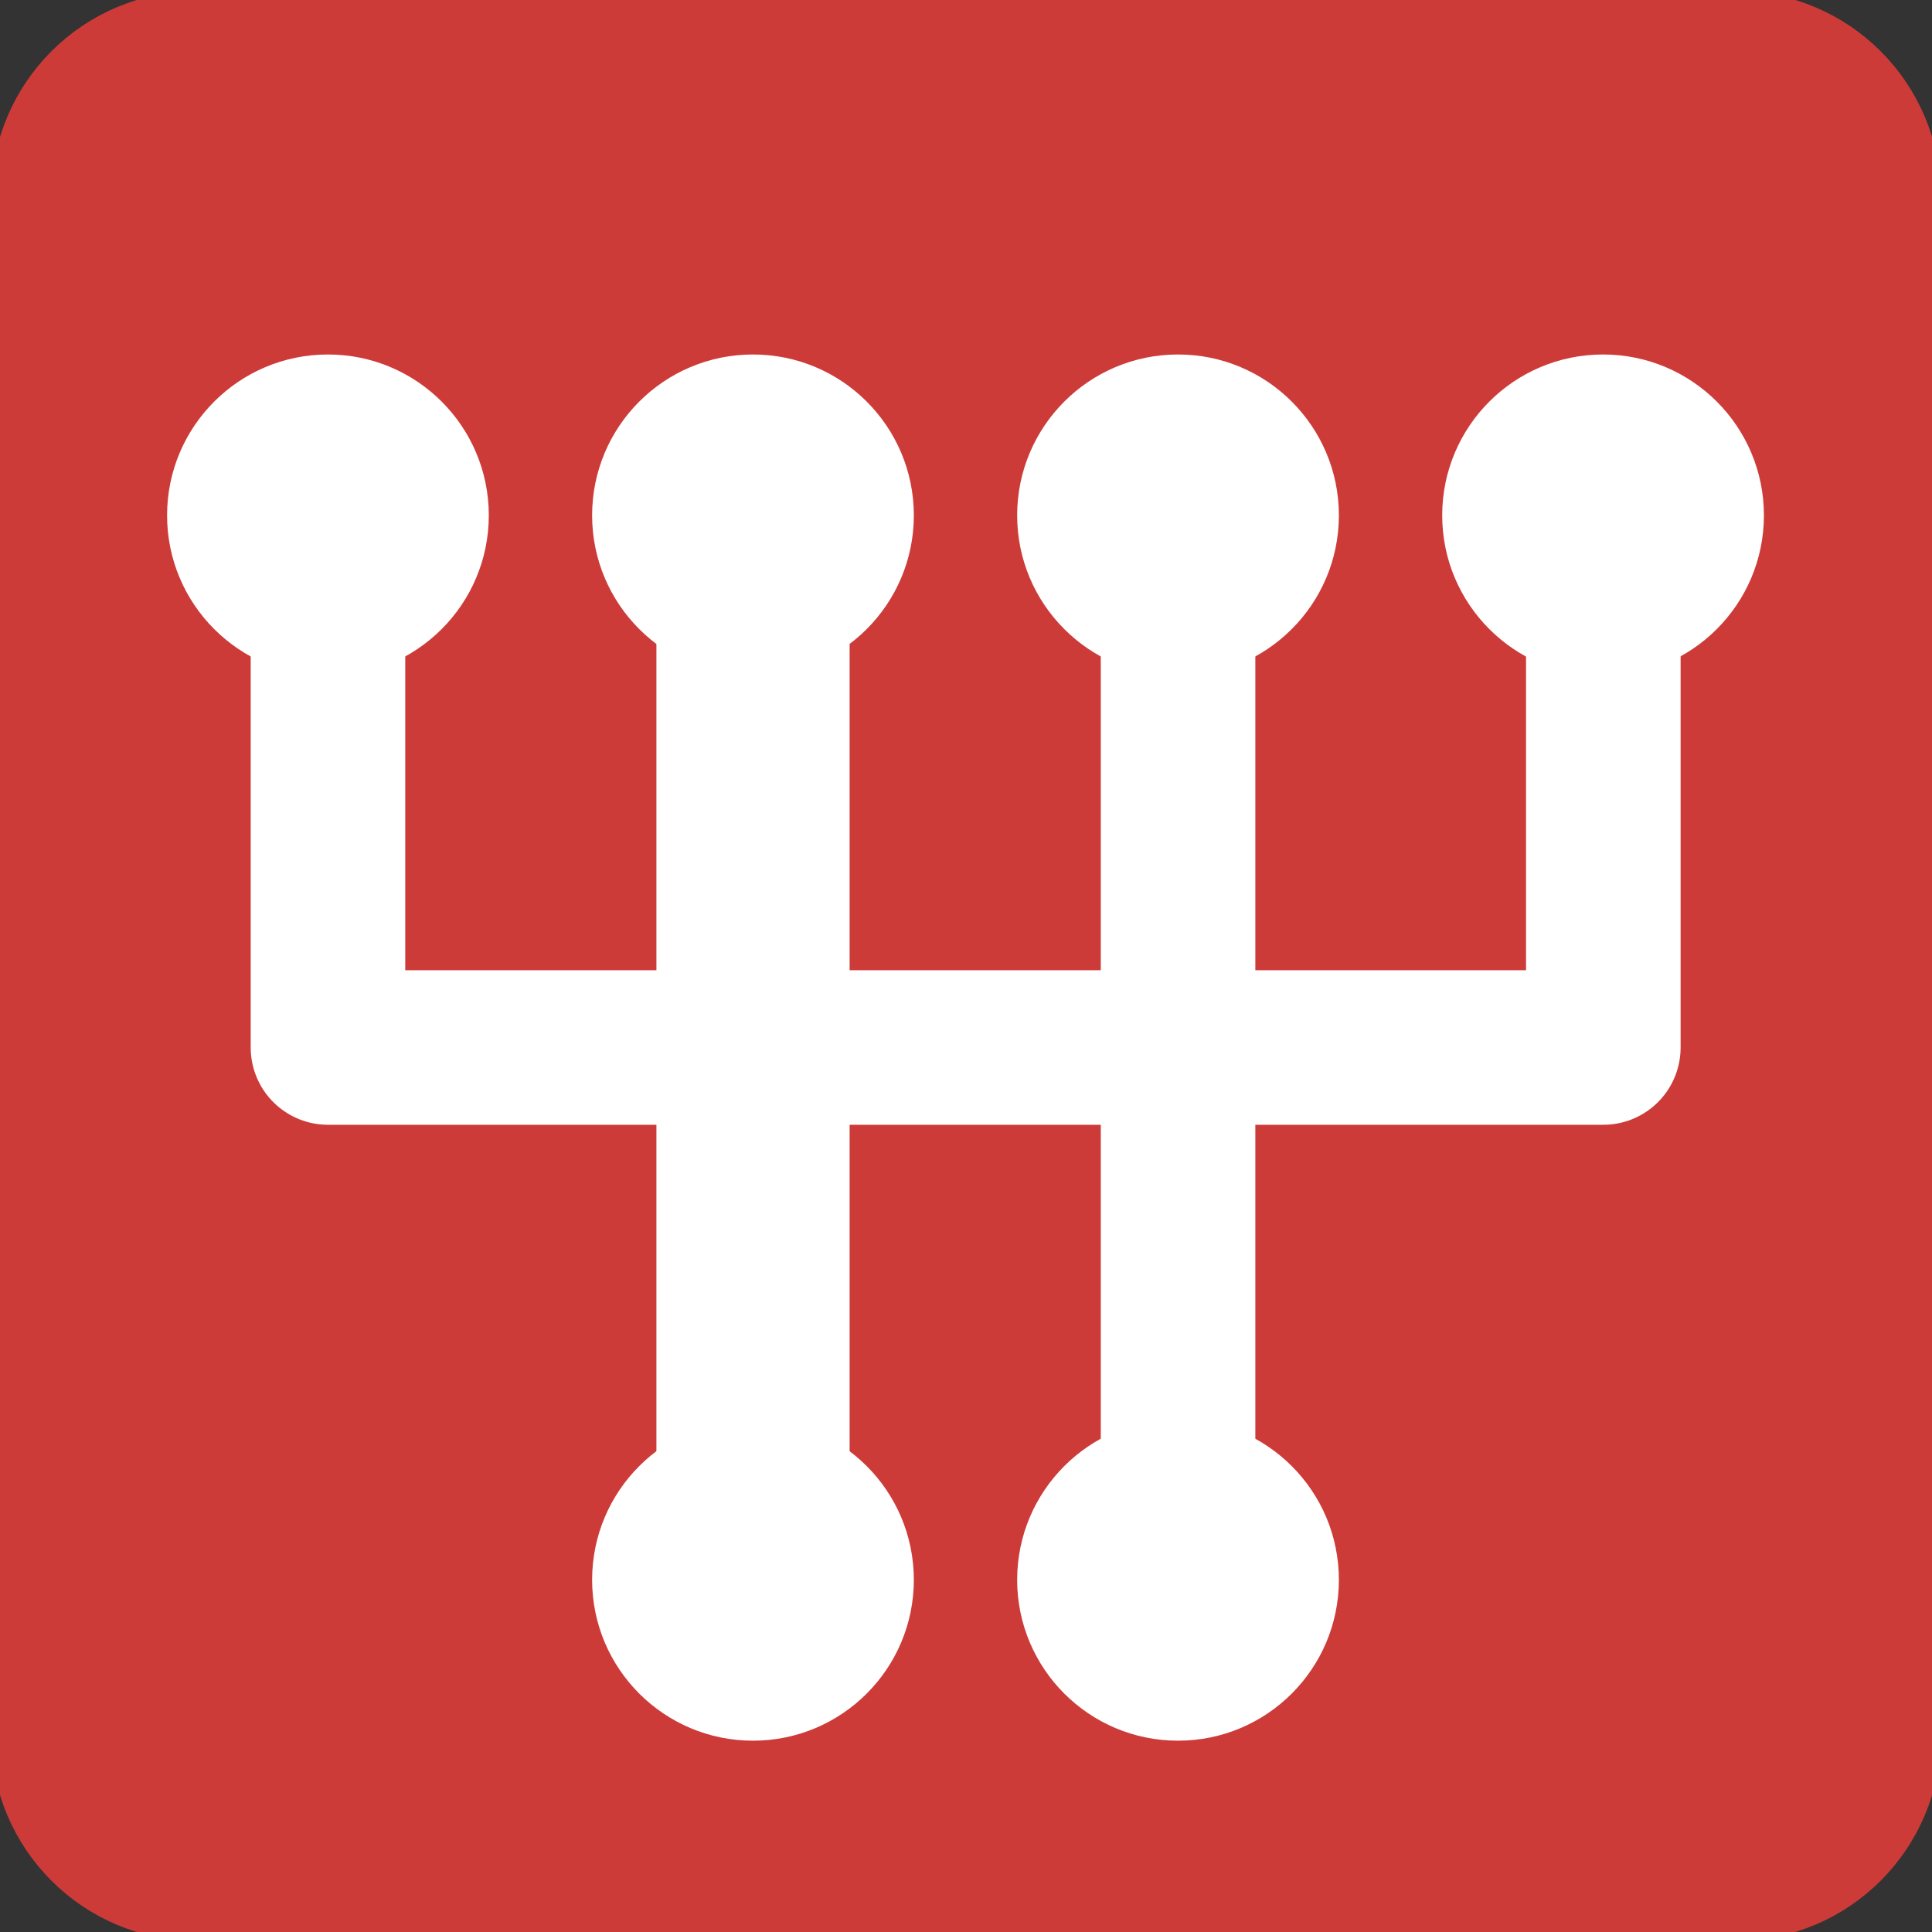
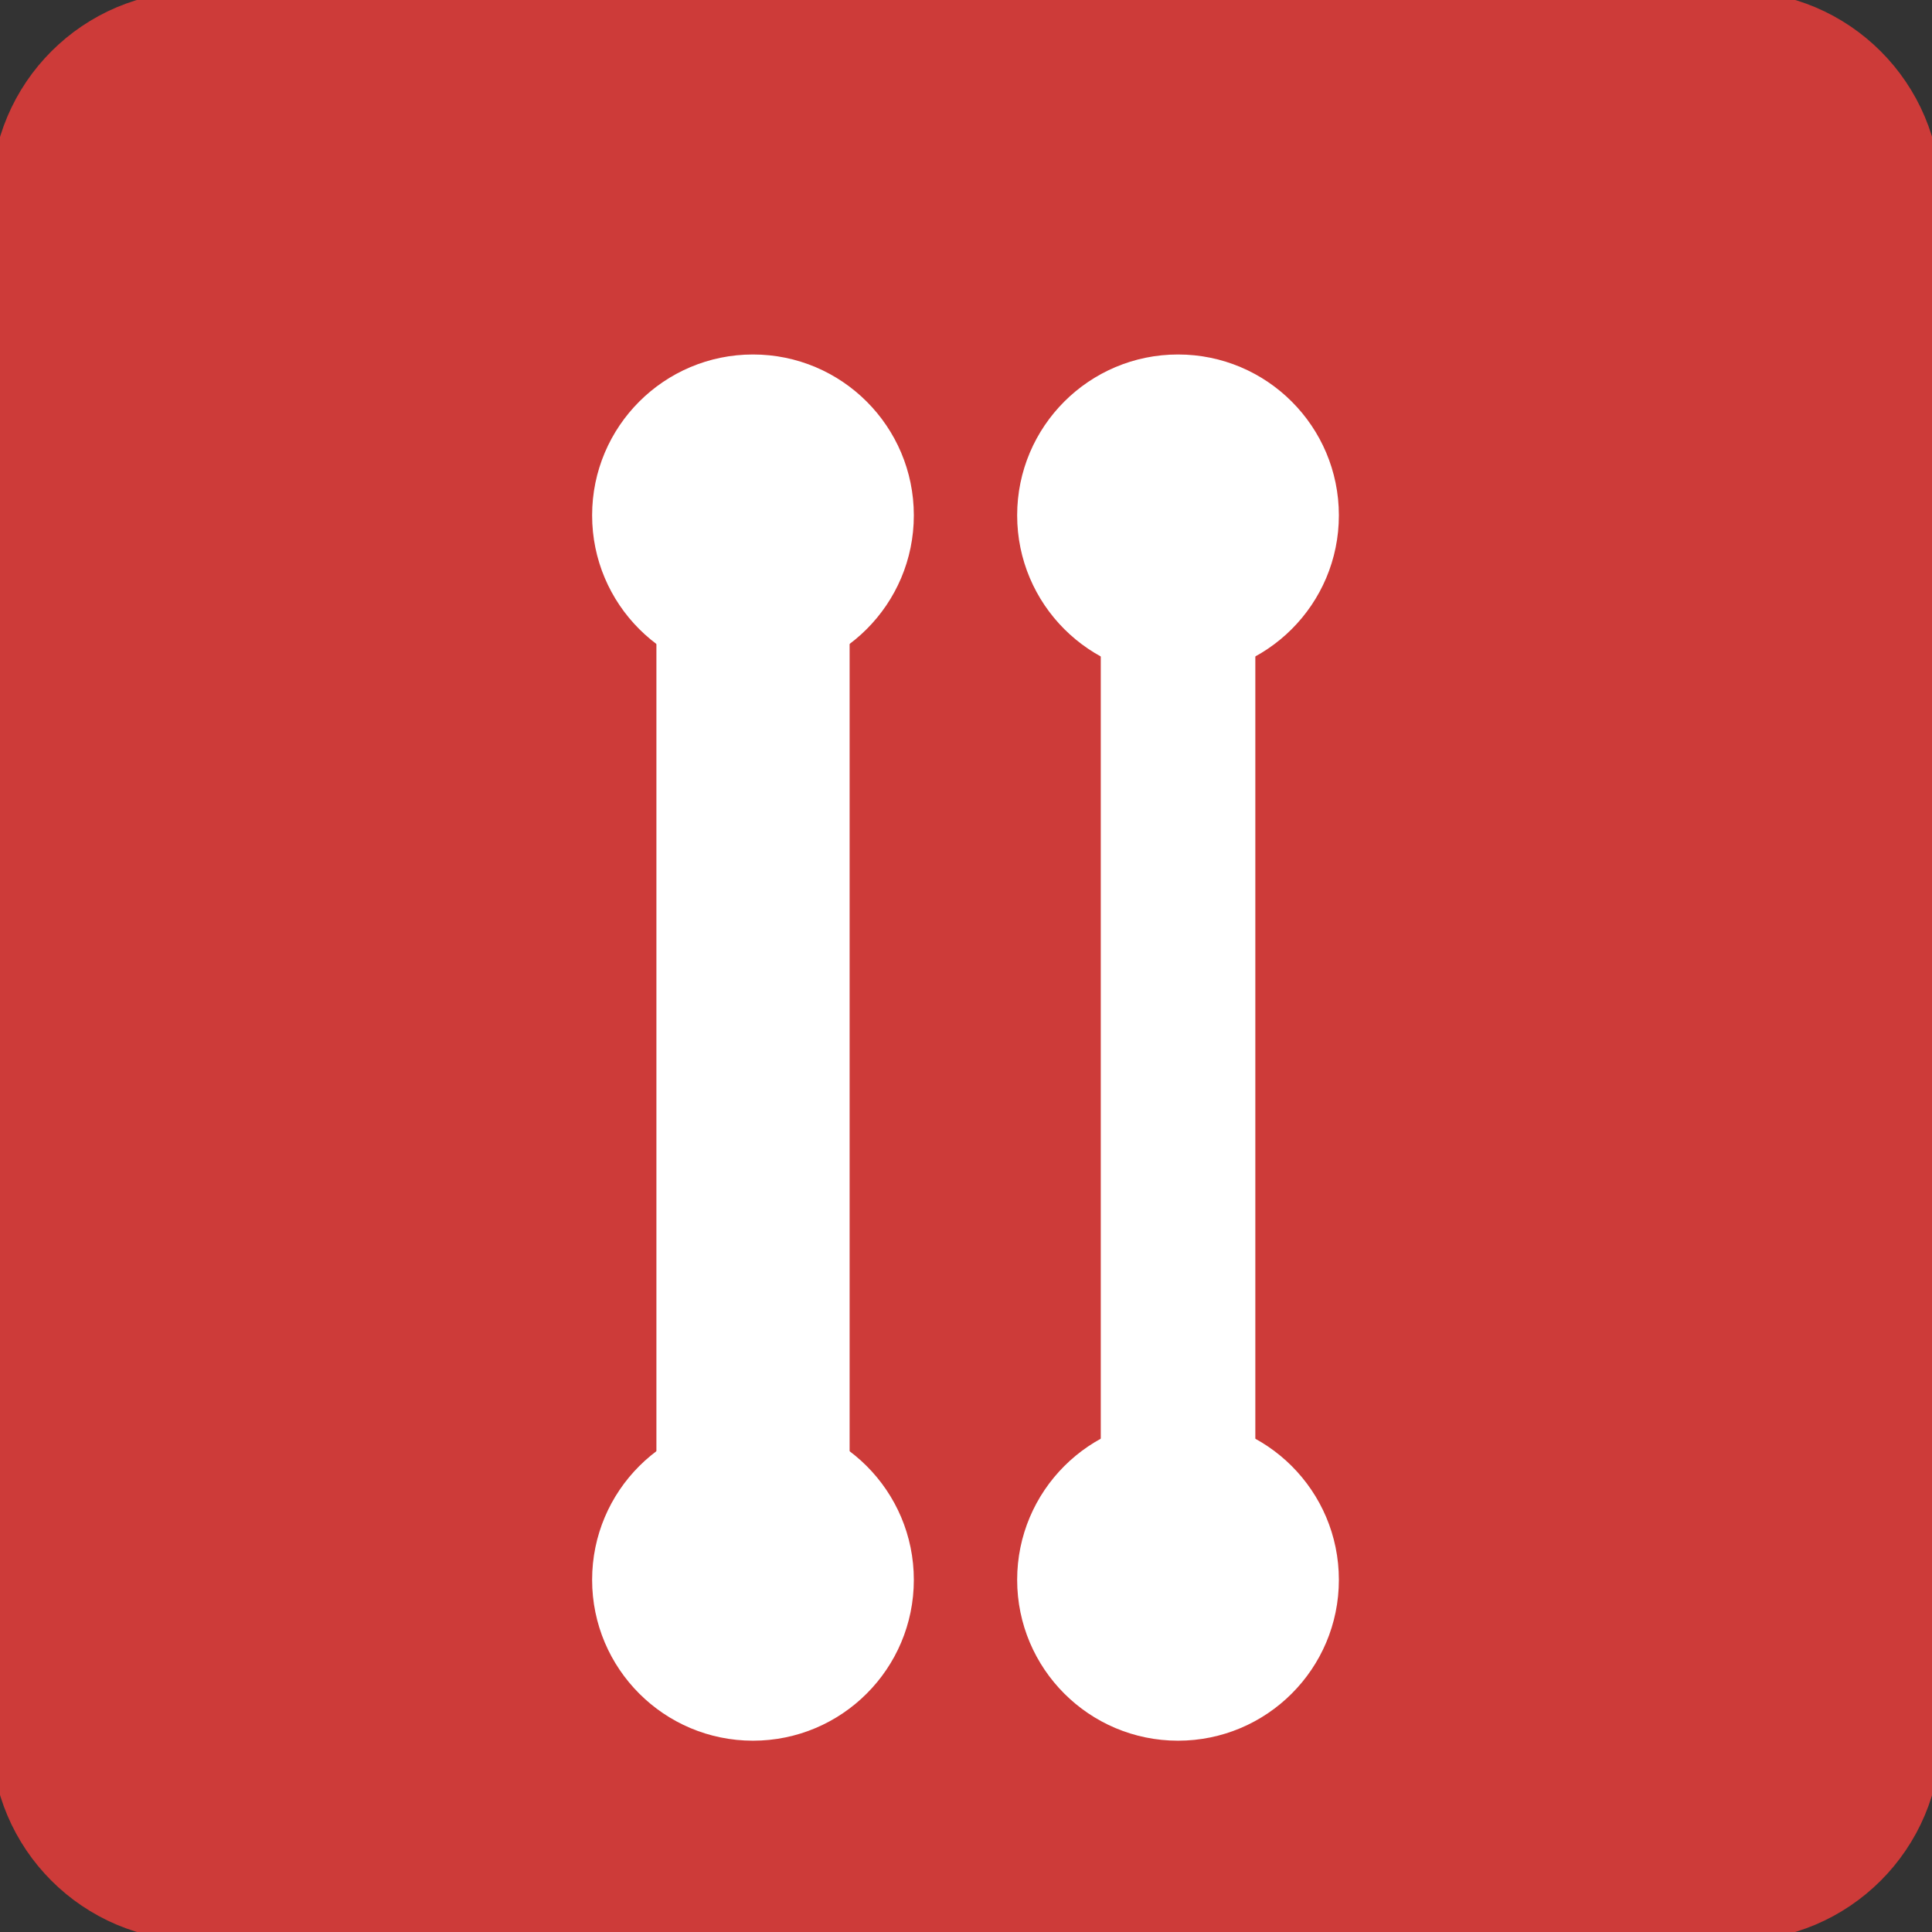
<svg xmlns="http://www.w3.org/2000/svg" width="50" height="50" viewBox="0 0 50 50" fill="none">
  <rect x="0" y="0" width="50" height="50" fill="#333333" stroke="none" />
  <g clip-path="url(#clip0_566_3573)">
    <path d="M44.915 0.271H5.089C2.429 0.271 0.273 2.427 0.273 5.087V44.913C0.273 47.572 2.429 49.728 5.089 49.728H44.915C47.574 49.728 49.73 47.572 49.73 44.913V5.087C49.73 2.427 47.574 0.271 44.915 0.271Z" fill="#CD3B39" stroke="#CD3B39" stroke-miterlimit="10" stroke-linecap="round" />
    <path d="M19.488 13.337V40.886" stroke="white" stroke-width="5" stroke-linejoin="round" />
    <path d="M30.488 13.337V40.886" stroke="white" stroke-width="4" stroke-linejoin="round" />
    <path d="M30.487 17.5C32.786 17.5 34.65 15.636 34.65 13.337C34.65 11.038 32.786 9.174 30.487 9.174C28.188 9.174 26.324 11.038 26.324 13.337C26.324 15.636 28.188 17.5 30.487 17.5Z" fill="white" />
    <path d="M19.487 17.5C21.786 17.5 23.65 15.636 23.65 13.337C23.65 11.038 21.786 9.174 19.487 9.174C17.188 9.174 15.324 11.038 15.324 13.337C15.324 15.636 17.188 17.5 19.487 17.5Z" fill="white" />
    <path d="M30.487 45.049C32.786 45.049 34.65 43.185 34.65 40.886C34.65 38.587 32.786 36.723 30.487 36.723C28.188 36.723 26.324 38.587 26.324 40.886C26.324 43.185 28.188 45.049 30.487 45.049Z" fill="white" />
    <path d="M19.487 45.049C21.786 45.049 23.65 43.185 23.65 40.886C23.65 38.587 21.786 36.723 19.487 36.723C17.188 36.723 15.324 38.587 15.324 40.886C15.324 43.185 17.188 45.049 19.487 45.049Z" fill="white" />
-     <path d="M8.487 17.5C10.786 17.5 12.65 15.636 12.65 13.337C12.65 11.038 10.786 9.174 8.487 9.174C6.188 9.174 4.324 11.038 4.324 13.337C4.324 15.636 6.188 17.5 8.487 17.5Z" fill="white" />
-     <path d="M41.487 17.5C43.786 17.5 45.65 15.636 45.65 13.337C45.65 11.038 43.786 9.174 41.487 9.174C39.188 9.174 37.324 11.038 37.324 13.337C37.324 15.636 39.188 17.5 41.487 17.5Z" fill="white" />
-     <path d="M8.488 13.337V27.109H41.494V13.337" stroke="white" stroke-width="4" stroke-linejoin="round" />
  </g>
  <defs>
    <clipPath id="clip0_566_3573">
      <rect width="50" height="50" fill="white" />
    </clipPath>
  </defs>
</svg>